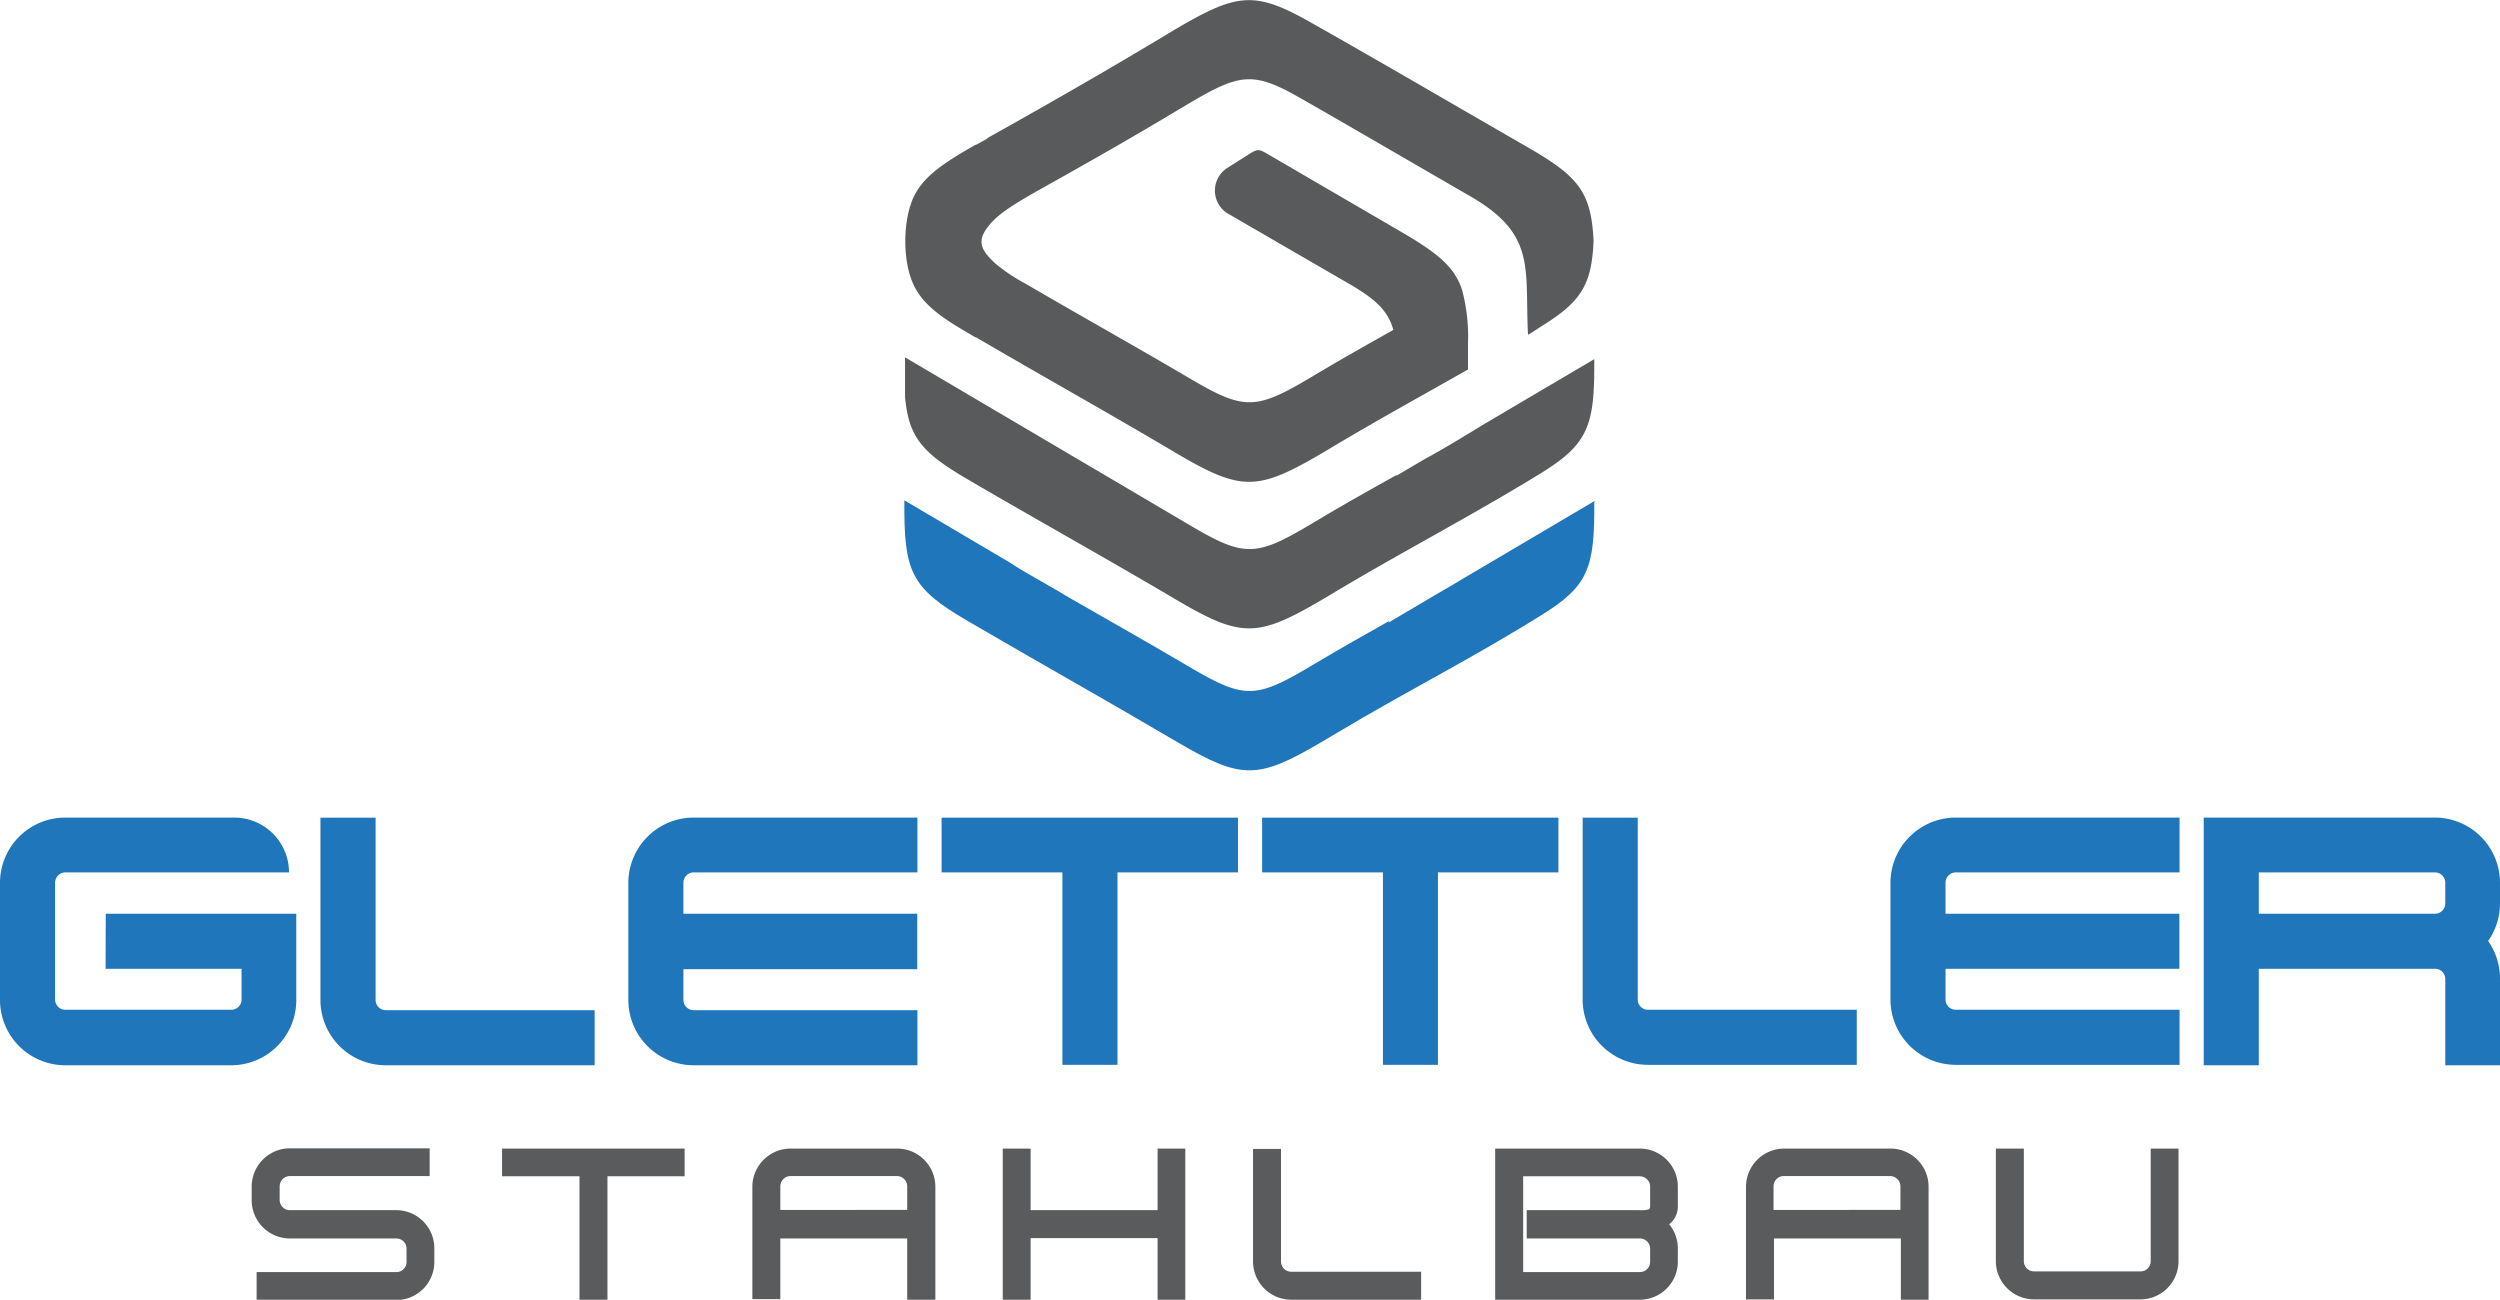
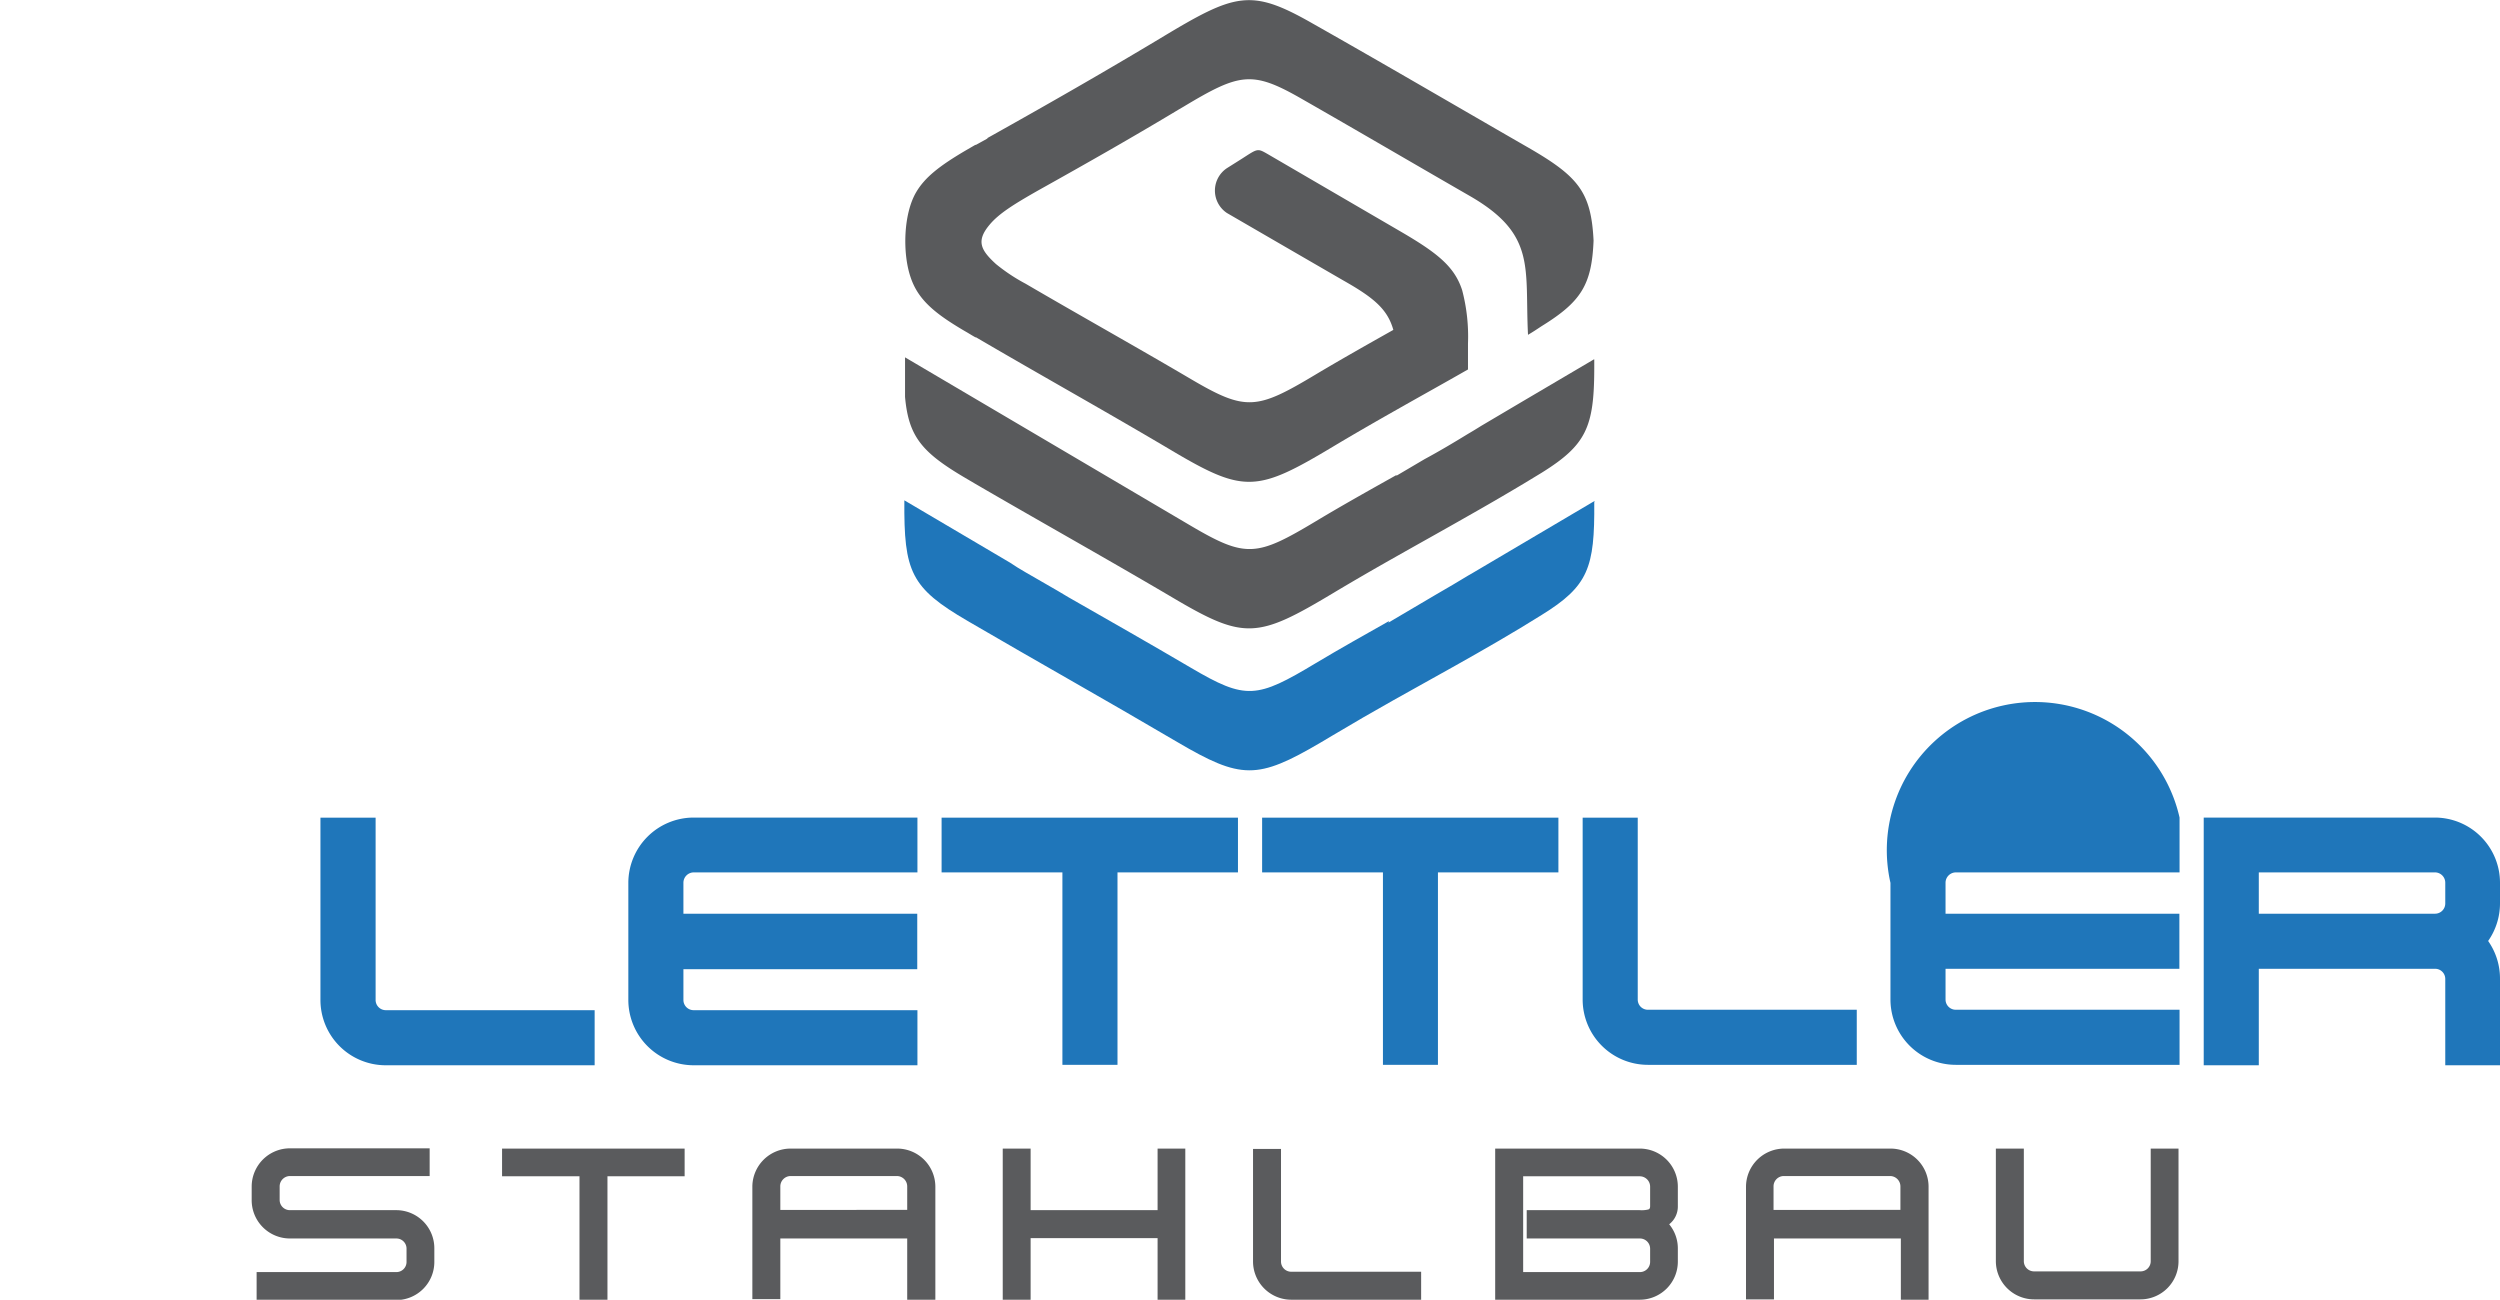
<svg xmlns="http://www.w3.org/2000/svg" viewBox="0 0 288.66 150.07">
  <defs>
    <style>.cls-1{fill:#5a5b5d;}.cls-2{fill:#595a5c;}.cls-3{fill:#1f76ba;}</style>
  </defs>
  <g id="Ebene_2" data-name="Ebene 2">
    <g id="Ebene_1-2" data-name="Ebene 1">
      <path class="cls-1" d="M45.77,139.73H33.47a1.18,1.18,0,0,1-1.18-1.18V137a1.2,1.2,0,0,1,1.18-1.21H49.61v-3.2H33.47A4.42,4.42,0,0,0,29.06,137v1.52A4.42,4.42,0,0,0,33.47,143h12.3a1.17,1.17,0,0,1,1.17,1.18v1.52a1.17,1.17,0,0,1-1.17,1.18H29.63v3.23H45.77a4.4,4.4,0,0,0,4.38-4.41v-1.52A4.4,4.4,0,0,0,45.77,139.73Z" />
      <polygon class="cls-1" points="57.97 135.82 66.91 135.82 66.91 150.07 70.14 150.07 70.14 135.82 79.05 135.82 79.05 132.62 57.97 132.62 57.97 135.82" />
      <path class="cls-1" d="M103.57,132.62H91.28A4.42,4.42,0,0,0,86.87,137v13H90.1V143h14.65v7.11H108V137A4.41,4.41,0,0,0,103.57,132.62ZM90.1,137a1.2,1.2,0,0,1,1.18-1.21h12.29a1.2,1.2,0,0,1,1.18,1.21v2.7H90.1Z" />
      <polygon class="cls-1" points="133.66 139.73 119 139.73 119 132.62 115.78 132.62 115.78 150.07 119 150.07 119 142.96 133.66 142.96 133.66 150.07 136.86 150.07 136.86 132.62 133.66 132.62 133.66 139.73" />
      <path class="cls-1" d="M147.91,145.66v-13h-3.23v13a4.42,4.42,0,0,0,4.41,4.41h15v-3.23h-15A1.18,1.18,0,0,1,147.91,145.66Z" />
      <path class="cls-1" d="M189.35,132.62H172.64v17.45h16.71a4.4,4.4,0,0,0,4.38-4.41v-1.52a4.37,4.37,0,0,0-1-2.78h0a2.59,2.59,0,0,0,1-2.09V137A4.4,4.4,0,0,0,189.35,132.62Zm-13.48,3.2h13.48a1.2,1.2,0,0,1,1.18,1.21v2.23c0,.31-.12.36-.21.39a3.16,3.16,0,0,1-1,.08H176.28V143h13.07a1.18,1.18,0,0,1,1.18,1.18v1.52a1.18,1.18,0,0,1-1.18,1.18H175.87Z" />
      <path class="cls-1" d="M218.25,132.62H206a4.42,4.42,0,0,0-4.4,4.41v13h3.23V143h14.65v7.11h3.2V137A4.4,4.4,0,0,0,218.25,132.62ZM204.78,137a1.19,1.19,0,0,1,1.17-1.21h12.3a1.2,1.2,0,0,1,1.18,1.21v2.7H204.78Z" />
      <path class="cls-1" d="M248.33,132.62v13a1.17,1.17,0,0,1-1.17,1.18h-12.3a1.18,1.18,0,0,1-1.18-1.18v-13h-3.23v13a4.42,4.42,0,0,0,4.41,4.41h12.3a4.4,4.4,0,0,0,4.38-4.41v-13Z" />
      <path class="cls-2" d="M151.94,60.18c-6.84,4.1-8.07,4.28-14.44.53l-33-19.45c0,1.53,0,3.05,0,4.57.42,4.67,2,6.46,7.19,9.49l.9.53c7.68,4.47,15.42,8.79,23.11,13.33,8,4.71,9.57,4.49,18.2-.68,2.42-1.45,4.9-2.88,7.38-4.28,2.74-1.55,5.48-3.07,8.19-4.62,2.16-1.22,4.31-2.47,6.42-3.73L178,54.59c5.14-3.2,6.06-5.25,6.08-12v-1a.25.25,0,0,1,0-.12l-8.23,4.85-4.82,2.85c-.51.32-1,.62-1.55.94-1.63,1-3.31,2-5,2.91l-3.24,1.91v-.08C158.17,56.57,155,58.34,151.94,60.18Z" />
      <path class="cls-3" d="M184.12,57.84l-14,8.27c-.19.12-.4.23-.59.34-1.21.74-2.44,1.46-3.69,2.18l-5.53,3.26.09-.19c-2.84,1.61-5.69,3.2-8.46,4.86-6.84,4.11-8.07,4.29-14.44.54-4.71-2.77-9.43-5.45-14.15-8.15-1.64-1-3.29-1.9-4.92-2.86-.68-.39-1.27-.76-1.8-1.12l-12.21-7.2c-.06,8.27.74,10.1,7.31,13.93,8,4.67,16,9.15,24,13.86l1.54.89c6.71,3.78,8.61,3.27,16.66-1.57,4.59-2.75,9.37-5.38,14.07-8,3.4-1.91,6.78-3.85,10-5.87,5.4-3.34,6.14-5.44,6.08-13Z" />
      <path class="cls-2" d="M109.53,37.07c.65.43,1.38.88,2.2,1.35.3.18.59.36.9.53l.07,0c7.65,4.48,15.38,8.78,23,13.31,8,4.71,9.57,4.49,18.2-.68,2.42-1.45,4.91-2.88,7.4-4.29,2.73-1.55,5.49-3.08,8.2-4.63,0-1,0-2,0-3a21,21,0,0,0-.67-6.14c-.88-2.75-2.89-4.33-7.13-6.8l-15.31-8.92c-1.22-.7-1.15-.66-3,.53l-1.73,1.09a3.11,3.11,0,0,0,0,5.17c4.48,2.6,9,5.22,13.46,7.8,3.53,2,5.09,3.32,5.76,5.7-3,1.69-6,3.38-8.95,5.14-6.84,4.1-8.07,4.28-14.44.53s-12.74-7.3-19.07-11A20.81,20.81,0,0,1,115,30.49c-1.76-1.61-2.32-2.66-.74-4.54,1.08-1.3,2.86-2.4,5.68-4,5.48-3.06,10.82-6.09,16.2-9.33l.5-.29c6.41-3.85,7.88-4.2,13.41-1.06,6.53,3.73,13.1,7.58,19.63,11.34,7.76,4.46,6.36,8.3,6.75,16.05.72-.43.87-.54,1.57-1,4.56-2.82,5.79-4.76,6-9.87-.28-5.68-1.77-7.44-7.75-10.87l-.4-.23,0,0c-8.11-4.67-16.23-9.42-24.33-14-7.12-4.06-8.88-3.49-17.49,1.7-6.66,4-13.24,7.76-20,11.54L114,16l-.32.18-1,.55v0l-.07,0h0l-1.12.65h0c-2.94,1.73-4.68,3.06-5.71,4.82-1.47,2.51-1.58,7-.66,9.75C105.79,34,107.09,35.45,109.53,37.07Z" />
-       <path class="cls-3" d="M12.19,111.86h15.7v3.55a1.17,1.17,0,0,1-1.17,1.18H7.54a1.18,1.18,0,0,1-1.18-1.18V101.94a1.2,1.2,0,0,1,1.18-1.21H33.37a6.33,6.33,0,0,0-6.32-6.33H7.54A7.54,7.54,0,0,0,0,101.94v13.47A7.54,7.54,0,0,0,7.54,123H26.72a7.52,7.52,0,0,0,7.49-7.54V105.5h-22Z" />
      <path class="cls-3" d="M43.37,115.41v-21H37v21A7.54,7.54,0,0,0,44.54,123H68.66v-6.36H44.54A1.18,1.18,0,0,1,43.37,115.41Z" />
      <path class="cls-3" d="M72.55,101.94v13.47A7.55,7.55,0,0,0,80.09,123h25.84v-6.36H80.09a1.18,1.18,0,0,1-1.18-1.18v-3.55h27V105.5h-27v-3.56a1.2,1.2,0,0,1,1.18-1.21h25.84V94.4H80.09A7.55,7.55,0,0,0,72.55,101.94Z" />
      <polygon class="cls-3" points="108.72 100.73 122.67 100.73 122.67 122.95 129.03 122.95 129.03 100.73 142.94 100.73 142.94 94.41 108.72 94.41 108.72 100.73" />
      <polygon class="cls-3" points="145.73 100.73 159.68 100.73 159.68 122.95 166.03 122.95 166.03 100.73 179.94 100.73 179.94 94.41 145.73 94.41 145.73 100.73" />
      <path class="cls-3" d="M189.1,115.41v-21h-6.36v21a7.54,7.54,0,0,0,7.53,7.54h24.12v-6.36H190.27A1.17,1.17,0,0,1,189.1,115.41Z" />
-       <path class="cls-3" d="M218.28,101.94v13.47a7.55,7.55,0,0,0,7.54,7.54h25.84v-6.36H225.82a1.18,1.18,0,0,1-1.18-1.18v-3.55h27V105.5h-27v-3.56a1.2,1.2,0,0,1,1.18-1.21h25.84V94.4H225.82A7.55,7.55,0,0,0,218.28,101.94Z" />
+       <path class="cls-3" d="M218.28,101.94v13.47a7.55,7.55,0,0,0,7.54,7.54h25.84v-6.36H225.82a1.18,1.18,0,0,1-1.18-1.18v-3.55h27V105.5h-27v-3.56a1.2,1.2,0,0,1,1.18-1.21h25.84V94.4A7.55,7.55,0,0,0,218.28,101.94Z" />
      <path class="cls-3" d="M288.66,101.94a7.53,7.53,0,0,0-7.49-7.54H254.45V123h6.36V111.86h20.36a1.17,1.17,0,0,1,1.17,1.17V123h6.32V113a7.54,7.54,0,0,0-1.37-4.35,7.59,7.59,0,0,0,1.37-4.36Zm-27.85-1.21h20.36a1.19,1.19,0,0,1,1.17,1.21v2.38a1.18,1.18,0,0,1-1.17,1.18H260.81Z" />
    </g>
  </g>
</svg>